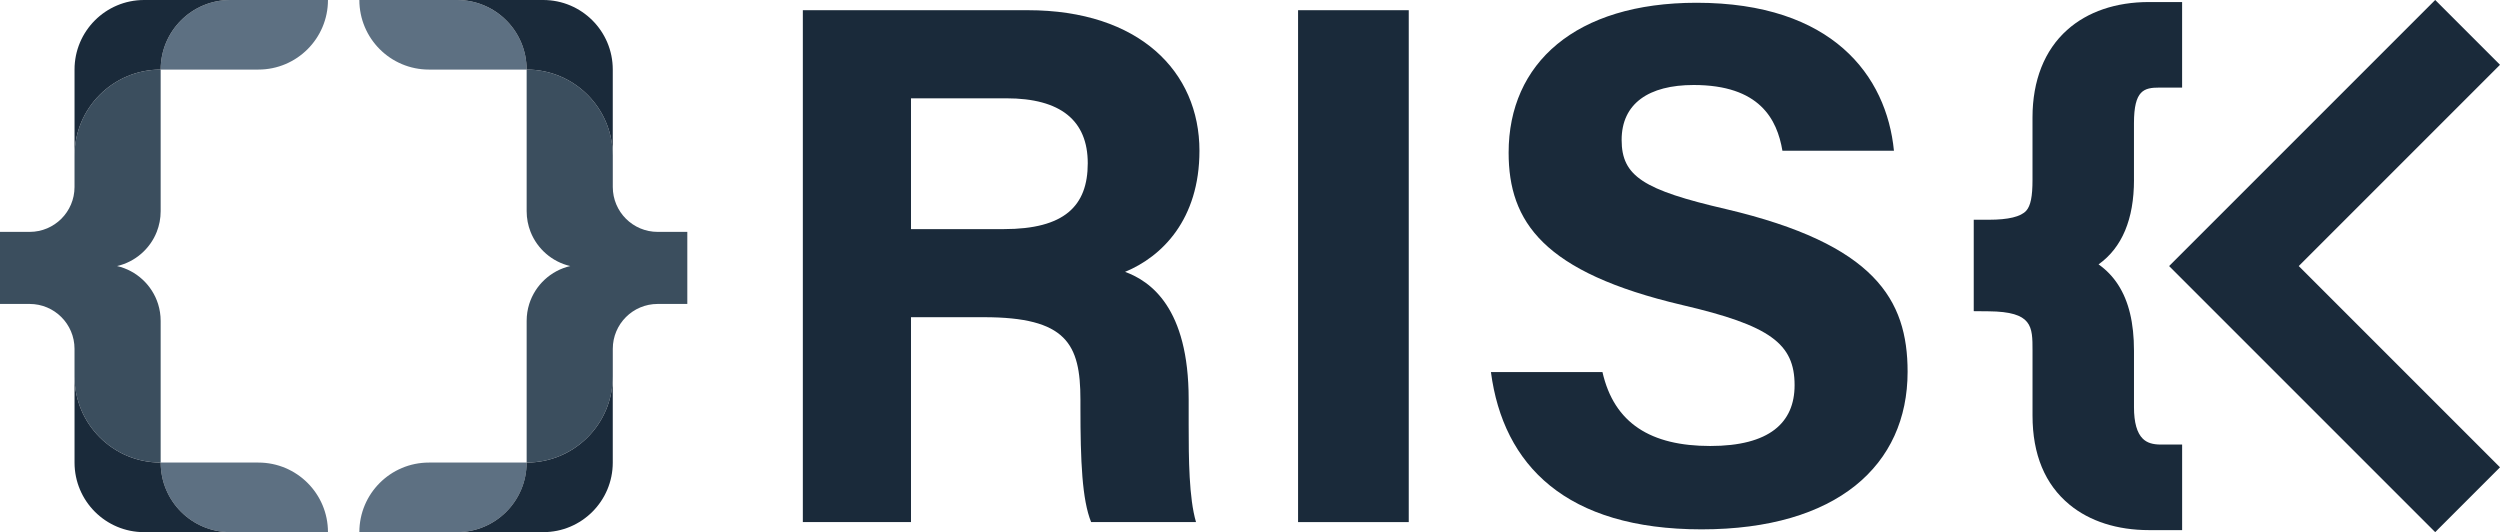
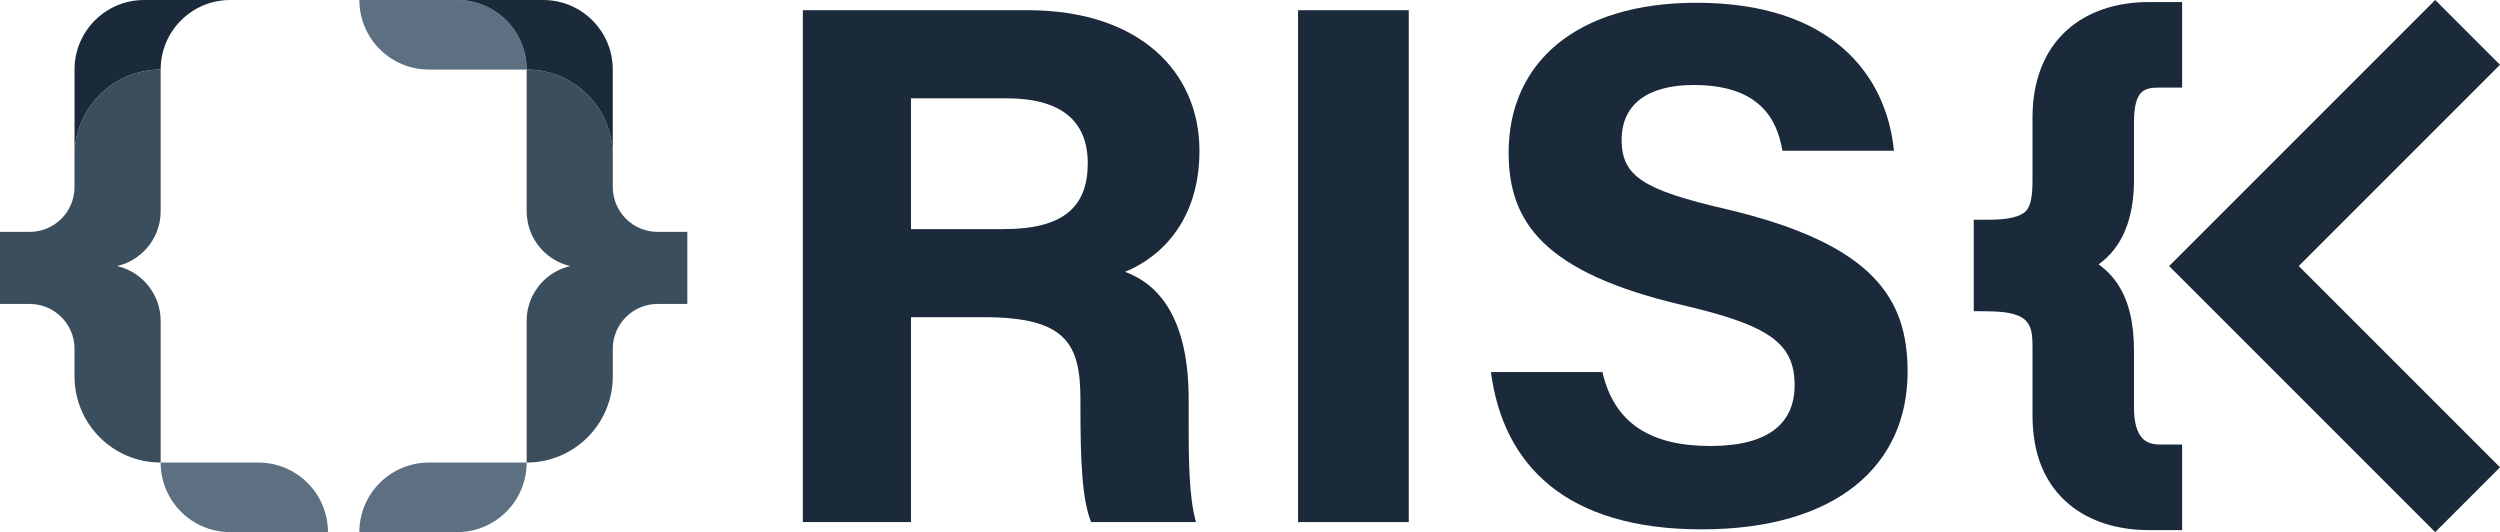
<svg xmlns="http://www.w3.org/2000/svg" id="Layer_1" data-name="Layer 1" viewBox="0 0 1545.89 329.05">
  <defs>
    <style>
      .cls-1 {
        fill: #3b4e5e;
      }

      .cls-2 {
        fill: #5d7082;
      }

      .cls-3 {
        fill: #1a2a3a;
      }
    </style>
  </defs>
  <path class="cls-3" d="M1319.55,111.19v-35.01c0-20.49,6.24-22.02,15.76-22.02h14.01V1.26h-20.44c-20.54,0-38.07,5.98-50.7,17.3-13.98,12.53-21.37,31.23-21.37,54.07v38.65c0,10.27-1.16,15.95-3.86,19-3.3,3.71-11.07,5.6-23.1,5.6h-9.38v56.53l9.3.09c27.05.25,27.05,9.3,27.05,24.3v40.18c0,24.06,7.71,42.61,22.93,55.12,12.49,10.27,29.48,15.7,49.14,15.7h20.44v-52.9h-13.07c-5.19,0-8.65-1.11-11.22-3.6-3.64-3.53-5.48-10.08-5.48-19.48v-34.93c0-17.25-3.21-30.6-9.81-40.82-3.22-4.98-7.28-9.2-12.09-12.59,14.54-10.38,21.9-27.94,21.9-52.27Z" />
  <path class="cls-3" d="M563.32,196.15v126.69h-66.88V6.31h139.08c69.02,0,106.17,38.02,106.17,86.9,0,42.48-23.12,65.47-46,74.89,15.68,5.78,39.33,22.11,39.33,78.76v15.63c0,21.28.18,45.52,4.54,60.34h-64.86c-5.56-13.77-6.61-37.46-6.61-71.07v-4.63c0-34.61-8.74-50.99-59.75-50.99h-45.02ZM563.32,141.67h57.38c37.47,0,51.92-14.25,51.92-40.72s-16.82-40.16-50.29-40.16h-59.01v80.88Z" />
  <path class="cls-3" d="M871.11,6.31v316.53h-68.44V6.31h68.44Z" />
  <polygon class="cls-3" points="1421.44 164.52 1545.89 288.97 1505.82 329.05 1381.37 204.6 1341.29 164.52 1381.37 124.45 1505.82 0 1545.89 40.07 1421.44 164.52" />
  <path class="cls-3" d="M990.89,230.06c7.22,31.78,30.02,45.72,66.65,45.72s52.16-14.43,52.16-37.6c0-25.76-15.26-36.94-69.39-49.54-86.14-20.22-107.44-51.55-107.44-94.29,0-55.17,41.27-92.64,116.2-92.64,84.04,0,117.52,45.18,122.06,91.48h-68.96c-3.3-19.48-14.08-40.63-54.88-40.63-27.78,0-44.54,11.47-44.54,33.95s13.44,30.94,64.58,42.8c92.06,21.69,112.25,55.94,112.25,100.57,0,57.8-43.73,97.45-127.4,97.45s-122.66-39.55-130.25-97.26h68.96Z" />
-   <path class="cls-2" d="M202.8,0c0,23.76-19.26,43.02-43.02,43.02h-60.43c0-11.89,4.81-22.63,12.59-30.42C119.74,4.81,130.5,0,142.37,0h60.43Z" />
  <path class="cls-1" d="M72.39,164.52c12.02,2.77,21.67,11.78,25.35,23.43,1.04,3.31,1.6,6.84,1.6,10.5v87.57c-29.42,0-53.26-23.84-53.26-53.25v-17.07c0-15.33-12.42-27.75-27.75-27.75H0v-44.56h18.33c15.33,0,27.75-12.42,27.75-27.75v-19.37c0-29.42,23.85-53.25,53.26-53.25v87.57c0,4.52-.86,8.84-2.42,12.8-4.17,10.52-13.31,18.54-24.54,21.13Z" />
  <path class="cls-2" d="M202.8,329.05c0-23.76-19.26-43.02-43.02-43.02h-60.43c0,11.89,4.81,22.63,12.59,30.42,7.79,7.78,18.55,12.59,30.42,12.59h60.43Z" />
  <path class="cls-2" d="M222.21,0c0,23.76,19.26,43.02,43.02,43.02h60.43c0-11.89-4.81-22.63-12.59-30.42C305.26,4.81,294.51,0,282.63,0h-60.43Z" />
  <path class="cls-1" d="M352.61,164.52c-12.02,2.77-21.67,11.78-25.35,23.43-1.04,3.31-1.6,6.84-1.6,10.5v87.57c29.42,0,53.26-23.84,53.26-53.25v-17.07c0-15.33,12.42-27.75,27.75-27.75h18.33s0-44.56,0-44.56h-18.33c-15.33,0-27.75-12.42-27.75-27.75v-19.37c0-29.42-23.85-53.25-53.26-53.25v87.57c0,4.52.86,8.84,2.42,12.8,4.17,10.52,13.31,18.54,24.54,21.13Z" />
  <path class="cls-2" d="M222.21,329.05c0-23.76,19.26-43.02,43.02-43.02h60.43c0,11.89-4.81,22.63-12.59,30.42-7.79,7.78-18.55,12.59-30.42,12.59h-60.43Z" />
  <g>
    <path class="cls-3" d="M142.36,0C130.49,0,119.73,4.81,111.94,12.59c-7.78,7.79-12.59,18.54-12.59,30.42-29.42,0-53.26,23.84-53.26,53.25v-53.25C46.08,19.26,65.34,0,89.1,0h53.27Z" />
-     <path class="cls-3" d="M142.37,329.05c-11.87,0-22.63-4.81-30.42-12.59-7.78-7.79-12.59-18.54-12.59-30.42-29.42,0-53.27-23.84-53.27-53.25v53.25c0,23.76,19.26,43.02,43.02,43.02h53.27Z" />
    <path class="cls-3" d="M282.64,0c11.87,0,22.63,4.81,30.42,12.59,7.78,7.79,12.59,18.54,12.59,30.42,29.42,0,53.26,23.84,53.26,53.25v-53.25C378.92,19.26,359.66,0,335.9,0h-53.27Z" />
-     <path class="cls-3" d="M282.63,329.05c11.87,0,22.63-4.81,30.42-12.59,7.78-7.79,12.59-18.54,12.59-30.42,29.42,0,53.27-23.84,53.27-53.25v53.25c0,23.76-19.26,43.02-43.02,43.02h-53.27Z" />
  </g>
</svg>